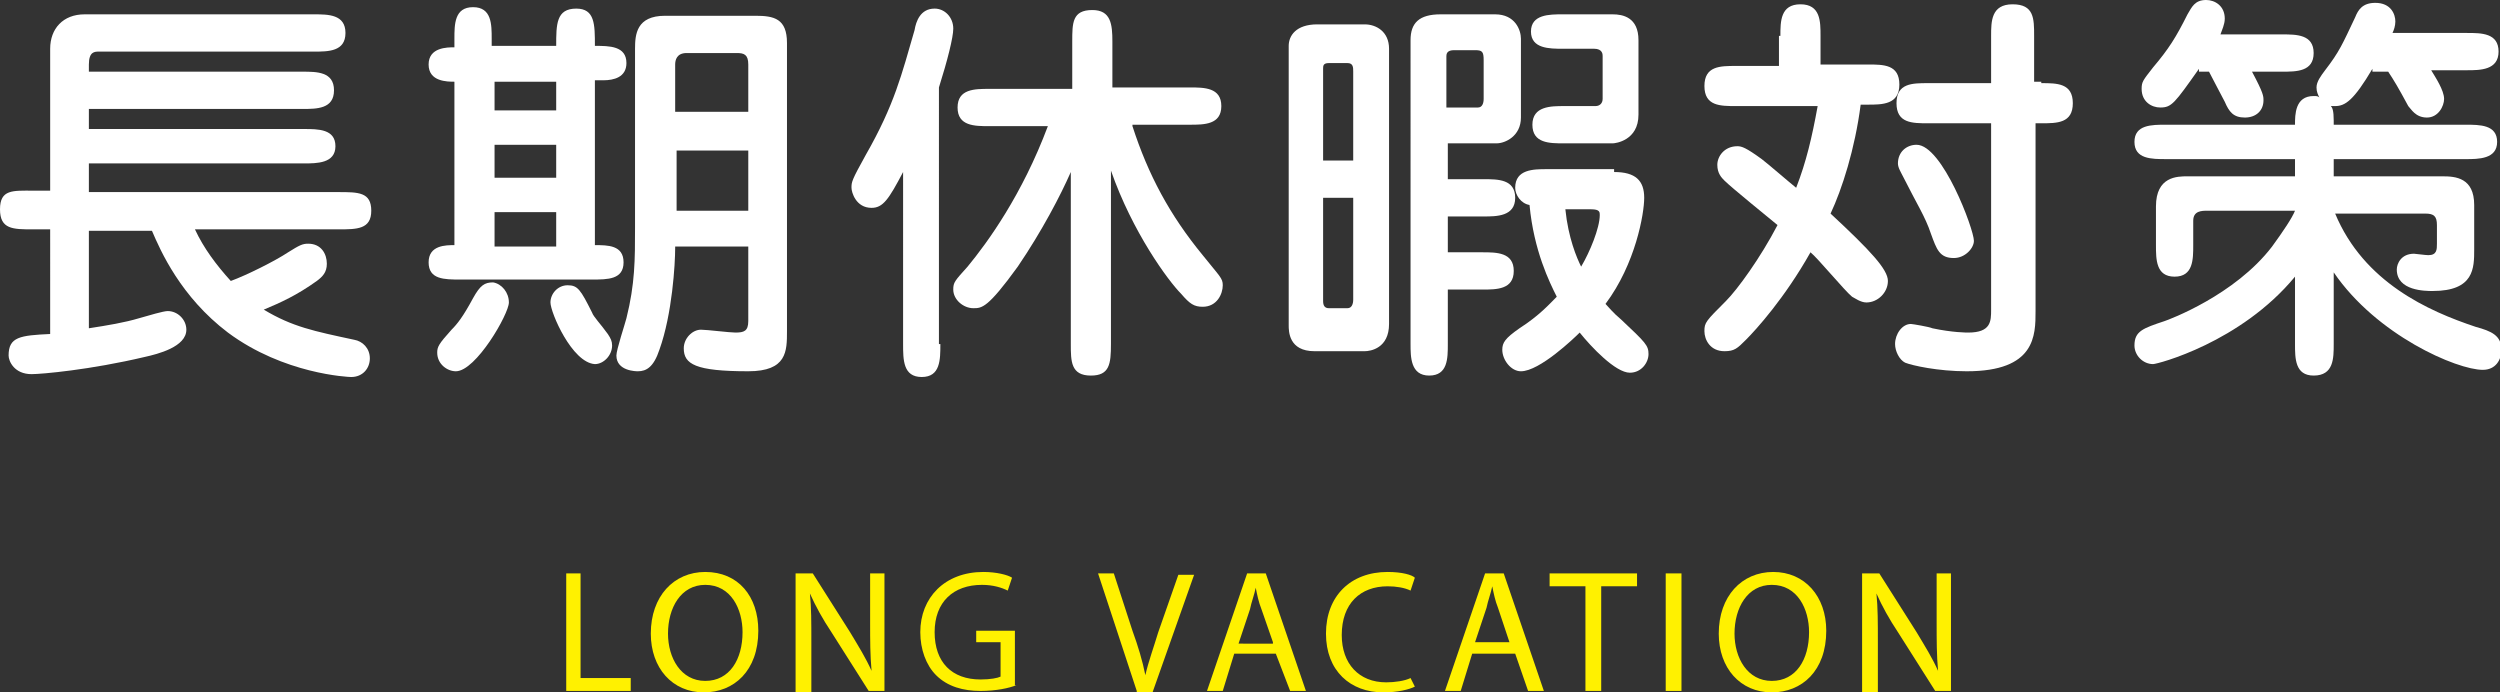
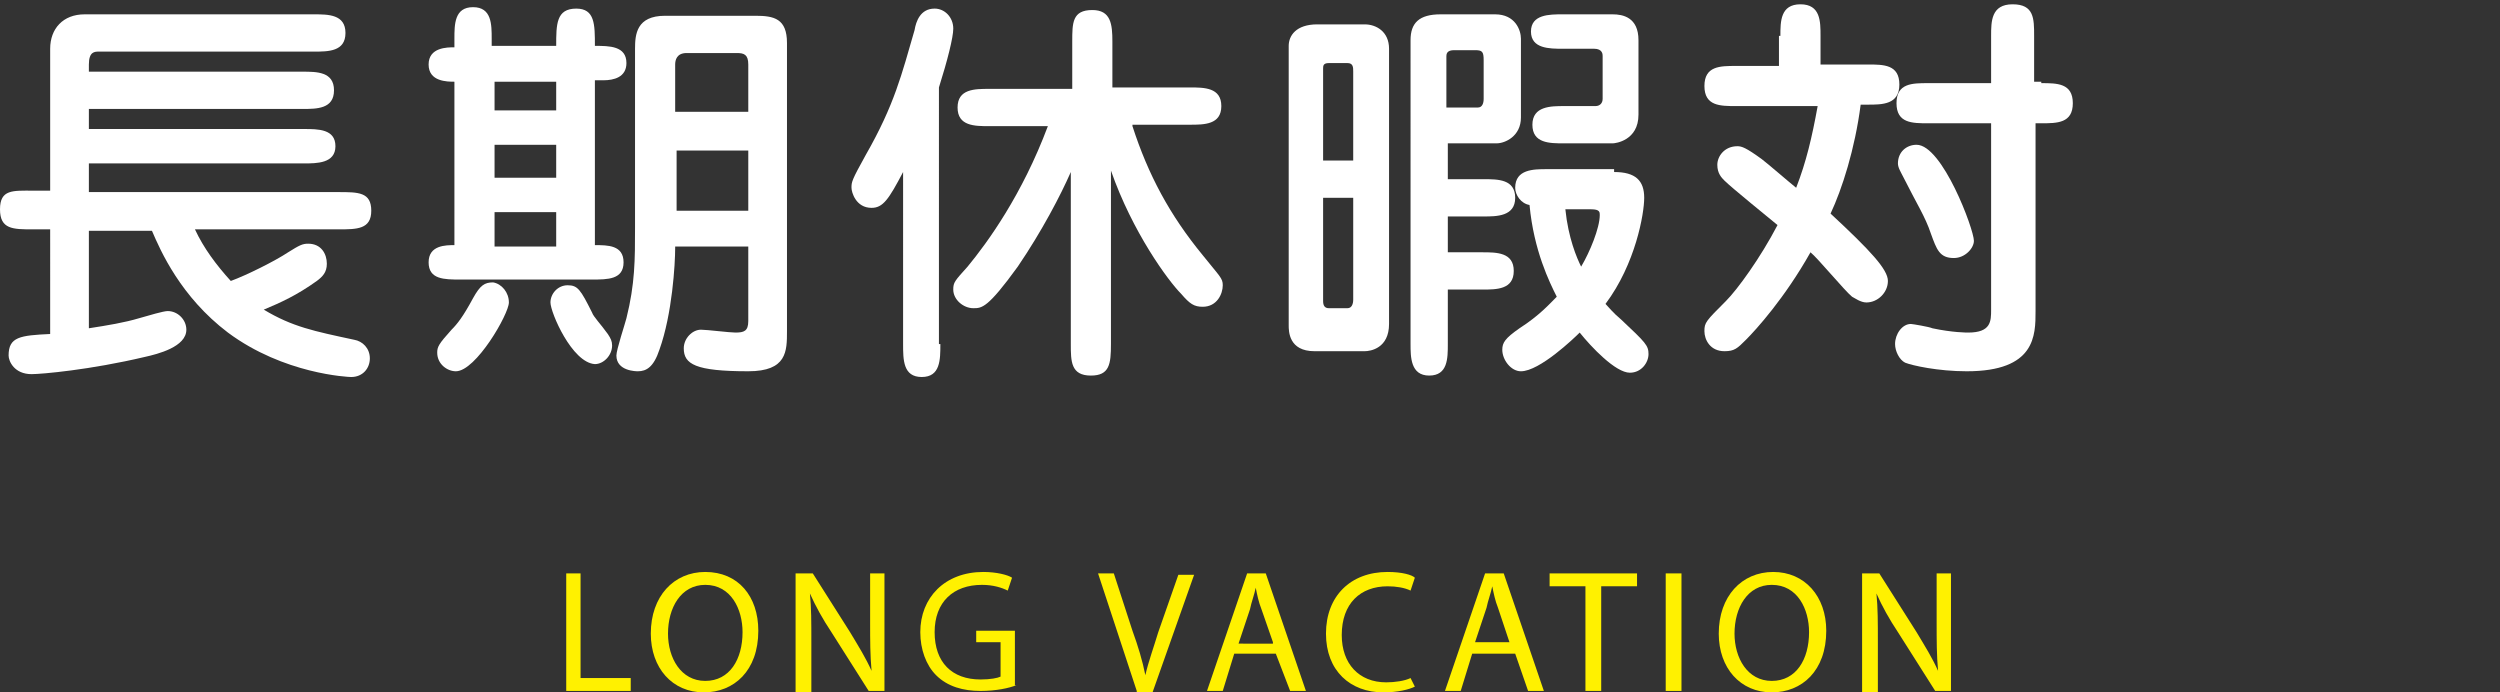
<svg xmlns="http://www.w3.org/2000/svg" version="1.1" x="0px" y="0px" width="174.4px" height="48.3px" viewBox="0 0 174.4 48.3" style="enable-background:new 0 0 174.4 48.3;" xml:space="preserve">
  <rect x="0" y="0" width="174.4" height="48.3" fill="#333333" stroke="none" />
  <style type="text/css">
	.st0{display:none;}
	.st1{display:inline;fill:#7C7C7C;stroke:#FFFFFF;stroke-miterlimit:10;}
	.st2{fill:#00A0DD;stroke:#FFFFFF;stroke-width:2;stroke-miterlimit:10;}
	.st3{stroke:#FFFFFF;stroke-width:3.246;stroke-miterlimit:10;}
	.st4{fill:#FFFFFF;}
	.st5{stroke:#FFFFFF;stroke-width:3.246;stroke-linecap:round;stroke-linejoin:round;stroke-miterlimit:10;}
	.st6{fill:#FFF100;}
	.st7{fill:none;stroke:#FFFFFF;stroke-width:2.377;stroke-miterlimit:10;}
	.st8{fill:none;stroke:#FFFFFF;stroke-width:2.377;stroke-linecap:round;stroke-linejoin:round;stroke-miterlimit:10;}
	.st9{fill:none;stroke:#FFFFFF;stroke-width:1.333;stroke-miterlimit:10;}
	.st10{fill:none;stroke:#FFFFFF;stroke-width:1.333;stroke-linecap:round;stroke-linejoin:round;stroke-miterlimit:10;}
	.st11{fill:#4563AD;}
	.st12{fill:#FFFFFF;stroke:#CCCCCC;stroke-miterlimit:10;}
	.st13{fill-rule:evenodd;clip-rule:evenodd;fill:#FFE900;}
	.st14{fill:none;stroke:#000000;stroke-width:2.215;stroke-miterlimit:10;}
	.st15{fill:#00A0E1;}
	.st16{fill:none;stroke:#231815;stroke-width:2;stroke-linecap:round;stroke-linejoin:round;stroke-miterlimit:10;}
	.st17{fill:#231815;}
	.st18{fill:#00A0E9;}
	.st19{fill:#2F53A1;}
	.st20{fill:none;stroke:#FFFFFF;stroke-miterlimit:10;}
	.st21{fill:#C89874;}
	.st22{fill:#CDECF2;stroke:#CBE8EE;stroke-width:0.644;stroke-miterlimit:10;}
	.st23{fill:none;}
	.st24{fill:#FFFF09;}
	.st25{fill:#FD8150;}
	.st26{fill:#FFE6C2;}
	.st27{fill:#FFE5C2;}
	.st28{fill:none;stroke:#3462AE;stroke-width:0.526;stroke-miterlimit:10;}
	.st29{fill:#C59776;}
	.st30{fill:none;stroke:#3462AE;stroke-width:0.526;stroke-linecap:round;stroke-miterlimit:10;}
	.st31{fill:none;stroke:#3462AE;stroke-width:0.648;stroke-linecap:round;stroke-miterlimit:10;}
	.st32{fill:#3462AE;}
	.st33{fill:none;stroke:#3462AE;stroke-width:0.648;stroke-miterlimit:10;}
	.st34{fill:#4BB47F;}
	.st35{fill:#B8CCCE;stroke:#3462AE;stroke-width:0.648;stroke-miterlimit:10;}
</style>
  <g id="レイヤー_2" class="st0">
    <rect x="-916.9" y="-643.5" class="st1" width="2156" height="1460" />
  </g>
  <g id="レイヤー_3">
    <g>
      <g>
        <g>
          <path class="st4" d="M21.1,5c1,0,2.2,0,2.2,1.3c0,1.3-1.2,1.3-2.2,1.3H6.2v1.4h15c1,0,2.2,0,2.2,1.2c0,1.2-1.3,1.2-2.2,1.2h-15      v2h17.4c1.4,0,2.3,0,2.3,1.3S24.9,16,23.6,16h-10c0.6,1.3,1.5,2.5,2.5,3.6c1.1-0.4,3.1-1.4,4-2c0.8-0.5,1-0.6,1.4-0.6      c0.9,0,1.3,0.7,1.3,1.4c0,0.6-0.3,0.9-0.7,1.2c-1.4,1-2.5,1.5-3.7,2c2,1.2,3.5,1.5,6.3,2.1c0.6,0.1,1.1,0.6,1.1,1.3      c0,0.7-0.5,1.3-1.3,1.3c-0.2,0-4.7-0.2-8.6-3.1c-3.3-2.5-4.7-5.7-5.3-7.1H6.2v6.8c1.3-0.2,2.5-0.4,3.5-0.7      c0.7-0.2,1.7-0.5,2-0.5c0.7,0,1.3,0.6,1.3,1.3c0,1.2-2,1.7-2.9,1.9c-3.8,0.9-7.2,1.2-7.9,1.2c-1.2,0-1.6-0.9-1.6-1.3      c0-1.3,0.8-1.4,2.9-1.5V16H2.3C0.9,16,0,16,0,14.6s0.9-1.3,2.3-1.3h1.2V3.4C3.5,2,4.4,1,5.9,1h16c1,0,2.2,0,2.2,1.3      c0,1.3-1.2,1.3-2.2,1.3h-15c-0.3,0-0.7,0-0.7,0.9V5H21.1z" />
          <path class="st4" d="M38.8,3.2c0-1.5,0-2.6,1.4-2.6c1.3,0,1.3,1.1,1.3,2.6c1,0,2.2,0,2.2,1.2c0,1-0.9,1.2-1.6,1.2h-0.6v11.5      c0.9,0,2,0,2,1.2c0,1.2-1.1,1.2-2.2,1.2h-9.2c-1.1,0-2.2,0-2.2-1.2c0-1.2,1.2-1.2,1.8-1.2V5.7c-0.5,0-1.8,0-1.8-1.2      c0-1.2,1.3-1.2,1.8-1.2V2.7c0-1,0-2.2,1.3-2.2c1.3,0,1.3,1.2,1.3,2.2v0.5H38.8z M35.5,21.1c0,0.8-2.3,4.8-3.7,4.8      c-0.6,0-1.3-0.5-1.3-1.3c0-0.4,0.1-0.6,1-1.6c0.4-0.4,0.8-0.9,1.5-2.2c0.5-0.9,0.8-1.1,1.4-1.1C35,19.8,35.5,20.4,35.5,21.1z       M34.5,5.7v2h4.3v-2H34.5z M34.5,10.1v2.3h4.3v-2.3H34.5z M34.5,14.8v2.4h4.3v-2.4H34.5z M38.4,21.1c0-0.6,0.5-1.2,1.2-1.2      c0.7,0,0.9,0.3,1.7,1.9c0.1,0.3,0.6,0.8,1.1,1.5c0.2,0.3,0.3,0.5,0.3,0.8c0,0.7-0.6,1.3-1.2,1.3C39.9,25.3,38.4,21.8,38.4,21.1z       M47.1,17.3c0,1.1-0.2,4.6-1.1,7.1c-0.4,1.2-0.9,1.5-1.5,1.5c-0.1,0-1.5,0-1.5-1.1c0-0.4,0.6-2.2,0.7-2.6      c0.6-2.4,0.6-4.1,0.6-6.3V3.4c0-1,0.1-2.3,2.1-2.3h6.3c1.3,0,2.2,0.2,2.2,1.9v20.1c0,1.4,0,2.8-2.7,2.8c-3.7,0-4.5-0.5-4.5-1.6      c0-0.7,0.6-1.3,1.2-1.3c0.4,0,2,0.2,2.4,0.2c0.6,0,0.9-0.1,0.9-0.8v-5.2H47.1z M52.2,7.9V4.5c0-0.7-0.3-0.8-0.8-0.8h-3.5      c-0.7,0-0.8,0.5-0.8,0.8v3.3H52.2z M52.2,14.7v-4.2h-5v4.2H52.2z" />
          <path class="st4" d="M65.6,24c0,1.1,0,2.3-1.3,2.3s-1.3-1.2-1.3-2.3V12c-1,1.9-1.4,2.5-2.2,2.5c-1.1,0-1.4-1.1-1.4-1.4      c0-0.4,0-0.5,1-2.3c2-3.5,2.5-5.6,3.4-8.7c0.1-0.6,0.4-1.5,1.4-1.5c0.7,0,1.3,0.6,1.3,1.4c0,0.6-0.4,2.2-1,4.1V24z M79,8.8      c1.1,3.4,2.6,6.2,4.9,9c1.2,1.5,1.4,1.6,1.4,2.1c0,0.6-0.4,1.5-1.4,1.5c-0.6,0-0.9-0.2-1.5-0.9c-0.9-0.9-3.4-4.3-4.9-8.6v12.1      c0,1.4-0.1,2.2-1.4,2.2c-1.4,0-1.4-1-1.4-2.2v-12c-0.7,1.6-2,4.1-3.7,6.6c-2.1,2.9-2.5,2.9-3.1,2.9c-0.7,0-1.4-0.6-1.4-1.3      c0-0.5,0.1-0.6,1-1.6c1.4-1.7,3.8-5,5.6-9.8H69c-1,0-2.2,0-2.2-1.3c0-1.3,1.2-1.3,2.2-1.3h5.8V2.9c0-1.3,0-2.2,1.4-2.2      c1.3,0,1.4,1,1.4,2.2v3.2H83c1,0,2.2,0,2.2,1.3c0,1.3-1.2,1.3-2.2,1.3H79z" />
          <path class="st4" d="M95.2,1.7c0.8,0,1.7,0.5,1.7,1.7v19.2c0,1.7-1.3,1.9-1.7,1.9h-3.5c-1.8,0-1.8-1.4-1.8-1.8V3.2      c0-0.7,0.5-1.5,2-1.5H95.2z M94.4,11.2V5c0-0.3,0-0.6-0.4-0.6h-1.3c-0.4,0-0.4,0.2-0.4,0.4v6.4H94.4z M92.3,13.8V21      c0,0.3,0.1,0.5,0.4,0.5h1.3c0.3,0,0.4-0.3,0.4-0.6v-7.1H92.3z M103.5,12.5c1,0,2.2,0,2.2,1.3c0,1.3-1.3,1.3-2.2,1.3H101v2.5h2.4      c1,0,2.2,0,2.2,1.3c0,1.3-1.2,1.3-2.2,1.3H101V24c0,1,0,2.2-1.3,2.2c-1.3,0-1.3-1.3-1.3-2.2V2.8c0-1.2,0.6-1.8,2.1-1.8h3.8      c1.4,0,1.8,1.1,1.8,1.7v5.5c0,1.3-1.1,1.8-1.7,1.8H101v2.5H103.5z M101,7.5h2.1c0.3,0,0.4-0.3,0.4-0.6V4.2      c0-0.6-0.1-0.7-0.6-0.7h-1.4c-0.2,0-0.6,0-0.6,0.4V7.5z M112.6,12c1.5,0,2.1,0.6,2.1,1.8c0,1.1-0.6,4.6-2.7,7.4      c0.2,0.2,0.5,0.6,1.1,1.1c1.7,1.6,1.9,1.8,1.9,2.4c0,0.6-0.5,1.3-1.3,1.3c-1,0-2.7-1.8-3.5-2.8c-0.4,0.4-2.8,2.7-4.1,2.7      c-0.7,0-1.3-0.8-1.3-1.5c0-0.5,0.2-0.8,1.2-1.5c1.4-0.9,2.1-1.7,2.6-2.2c-0.5-1-1.6-3.2-1.9-6.4c-0.6-0.1-1-0.7-1-1.2      c0-1.3,1.3-1.3,2.2-1.3H112.6z M112.5,1c0.7,0,1.8,0.2,1.8,1.8v5.2c0,1.8-1.6,2-1.8,2h-3.4c-1,0-2.2,0-2.2-1.3      c0-1.3,1.3-1.3,2.2-1.3h2.2c0.3,0,0.5-0.2,0.5-0.5v-3c0-0.1,0-0.5-0.6-0.5h-2.2c-0.9,0-2.2,0-2.2-1.2c0-1.2,1.3-1.2,2.2-1.2      H112.5z M109.2,14.6c0.2,2,0.8,3.4,1.1,4c0.6-1,1.3-2.7,1.3-3.6c0-0.2,0-0.4-0.6-0.4H109.2z" />
          <path class="st4" d="M124.2,2.5c0-1,0-2.2,1.4-2.2s1.4,1.2,1.4,2.2v2h3.3c1.1,0,2.2,0,2.2,1.4c0,1.4-1.2,1.4-2.2,1.4h-0.5      c-0.4,3.1-1.3,5.9-2.1,7.6c2.8,2.6,4,3.9,4,4.7s-0.7,1.5-1.5,1.5c-0.4,0-0.8-0.3-1-0.4c-0.5-0.4-2.4-2.7-2.9-3.1      c-1.8,3.2-3.8,5.4-4.5,6.1c-0.6,0.6-0.8,0.8-1.5,0.8c-1,0-1.4-0.8-1.4-1.4c0-0.6,0.1-0.7,1.5-2.1c0.8-0.8,2.4-3,3.6-5.3      c-0.6-0.5-3.2-2.6-3.7-3.1c-0.2-0.2-0.5-0.5-0.5-1.1c0-0.6,0.5-1.3,1.4-1.3c0.3,0,0.6,0.1,1.7,0.9c0.4,0.3,1.9,1.6,2.4,2      c0.7-1.8,1.1-3.5,1.5-5.7h-5.7c-1.1,0-2.2,0-2.2-1.4c0-1.4,1.1-1.4,2.2-1.4h3V2.5z M142.4,5.8c1.1,0,2.2,0,2.2,1.4      c0,1.4-1.1,1.4-2.2,1.4H142v13.1c0,1.7,0,4.2-4.8,4.2c-2,0-3.8-0.4-4.3-0.6c-0.4-0.2-0.7-0.8-0.7-1.3c0-0.7,0.5-1.4,1.1-1.4      c0.1,0,1.3,0.2,1.5,0.3c1.4,0.3,2.4,0.3,2.5,0.3c1.6,0,1.6-0.8,1.6-1.6V8.6h-4.4c-1.1,0-2.2,0-2.2-1.4c0-1.4,1.1-1.4,2.2-1.4      h4.4V2.5c0-1,0-2.2,1.5-2.2c1.5,0,1.5,1,1.5,2.2v3.2H142.4z M136.3,18c-1,0-1.2-0.6-1.6-1.7c-0.4-1.2-1-2.1-1.9-3.9      c-0.2-0.4-0.4-0.7-0.4-1c0-0.8,0.6-1.3,1.3-1.3c1.8,0,4,5.9,4,6.7C137.7,17.3,137.1,18,136.3,18z" />
-           <path class="st4" d="M165.5,4.8c-1.3,2.2-1.9,2.6-2.6,2.6c-0.1,0-0.2,0-0.3,0c0.1,0.1,0.2,0.3,0.2,1v0.3h9.2c1,0,2.2,0,2.2,1.2      c0,1.2-1.3,1.2-2.2,1.2h-9.2v1.2h7.6c0.9,0,2.2,0.1,2.2,2v3.1c0,1.3,0,2.9-2.9,2.9c-0.5,0-2.5,0-2.5-1.5c0-0.4,0.3-1.1,1.2-1.1      c0.1,0,0.8,0.1,1,0.1c0.6,0,0.6-0.4,0.6-0.8v-1.3c0-0.6-0.2-0.8-0.8-0.8h-6.3c2,4.8,6.5,6.8,9.8,7.9c1.1,0.3,1.8,0.6,1.8,1.6      c0,0.7-0.4,1.4-1.3,1.4c-1.8,0-7.4-2.4-10.4-6.8V24c0,1,0,2.2-1.4,2.2c-1.3,0-1.3-1.2-1.3-2.2v-4.7c-3.8,4.6-9.6,6.1-9.9,6.1      c-0.7,0-1.3-0.6-1.3-1.3c0-1,0.6-1.2,2.1-1.7c0.3-0.1,4.9-1.8,7.5-5.2c0.8-1.1,1.4-2,1.6-2.5h-6.1c-0.4,0-1,0-1,0.7v1.7      c0,1,0,2.2-1.3,2.2s-1.3-1.2-1.3-2.2v-2.7c0-2.1,1.5-2.1,2.2-2.1h7.5v-1.2h-9c-1,0-2.2,0-2.2-1.2c0-1.2,1.2-1.2,2.2-1.2h9      c0-0.7,0-2,1.3-2c0.2,0,0.3,0,0.4,0.1c-0.1-0.2-0.2-0.4-0.2-0.7c0-0.4,0.3-0.8,0.6-1.2c1-1.3,1.2-1.8,2.1-3.7      c0.2-0.5,0.5-1,1.4-1c1.1,0,1.4,0.8,1.4,1.3c0,0.3-0.1,0.6-0.2,0.8h5.2c1,0,2.2,0,2.2,1.3c0,1.3-1.3,1.3-2.2,1.3h-2.5      c0.3,0.5,0.9,1.4,0.9,2c0,0.5-0.4,1.3-1.2,1.3c-0.8,0-1.1-0.6-1.3-0.8c-0.7-1.3-1-1.8-1.4-2.4H165.5z M153.4,4.8      c-1.7,2.4-1.9,2.7-2.7,2.7c-0.6,0-1.3-0.4-1.3-1.3c0-0.5,0.1-0.6,0.8-1.5c1.1-1.3,1.6-2.1,2.4-3.7c0.3-0.5,0.5-1,1.3-1      c0.6,0,1.3,0.4,1.3,1.3c0,0.4-0.2,0.8-0.3,1.1h4.3c1,0,2.2,0,2.2,1.3c0,1.3-1.2,1.3-2.2,1.3h-2.1c0.8,1.5,0.8,1.7,0.8,2      c0,0.7-0.5,1.2-1.3,1.2c-0.8,0-1.1-0.4-1.4-1.1c-0.1-0.2-0.9-1.7-1.1-2.1H153.4z" />
        </g>
      </g>
      <g>
        <g>
          <path class="st6" d="M39.4,40h1.1v7.3H44v0.9h-4.5V40z" />
          <path class="st6" d="M52.9,44c0,2.8-1.7,4.3-3.8,4.3c-2.2,0-3.7-1.7-3.7-4.1c0-2.6,1.6-4.3,3.8-4.3C51.5,39.9,52.9,41.6,52.9,44      z M46.6,44.2c0,1.7,0.9,3.3,2.6,3.3c1.7,0,2.6-1.5,2.6-3.4c0-1.6-0.8-3.3-2.6-3.3C47.5,40.8,46.6,42.4,46.6,44.2z" />
          <path class="st6" d="M55.5,48.2V40h1.2l2.6,4.1c0.6,1,1.1,1.8,1.5,2.7l0,0c-0.1-1.1-0.1-2.1-0.1-3.4V40h1v8.2h-1.1L58,44.1      c-0.6-0.9-1.1-1.8-1.5-2.7l0,0c0.1,1,0.1,2,0.1,3.4v3.5H55.5z" />
          <path class="st6" d="M70.9,47.8c-0.5,0.2-1.4,0.4-2.5,0.4c-1.2,0-2.3-0.3-3.1-1.1c-0.7-0.7-1.1-1.8-1.1-3c0-2.4,1.7-4.2,4.4-4.2      c0.9,0,1.7,0.2,2,0.4l-0.3,0.9c-0.4-0.2-1-0.4-1.8-0.4c-2,0-3.3,1.2-3.3,3.3c0,2.1,1.2,3.3,3.2,3.3c0.7,0,1.2-0.1,1.4-0.2v-2.4      h-1.7v-0.8h2.7V47.8z" />
          <path class="st6" d="M79.3,48.2L76.6,40h1.1l1.3,4c0.4,1.1,0.7,2.1,0.9,3.1h0c0.2-0.9,0.6-2,0.9-3l1.4-4h1.1l-2.9,8.2H79.3z" />
          <path class="st6" d="M86.1,45.6l-0.8,2.6h-1.1L87,40h1.3l2.8,8.2h-1.1L89,45.6H86.1z M88.8,44.8L88,42.5c-0.2-0.5-0.3-1-0.4-1.5      h0c-0.1,0.5-0.3,1-0.4,1.5l-0.8,2.4H88.8z" />
          <path class="st6" d="M98.7,47.9c-0.4,0.2-1.2,0.4-2.2,0.4c-2.3,0-4-1.5-4-4.1c0-2.6,1.7-4.3,4.3-4.3c1,0,1.7,0.2,1.9,0.4      l-0.3,0.9c-0.4-0.2-1-0.3-1.6-0.3c-1.9,0-3.2,1.2-3.2,3.4c0,2,1.2,3.3,3.1,3.3c0.6,0,1.3-0.1,1.7-0.3L98.7,47.9z" />
          <path class="st6" d="M102.7,45.6l-0.8,2.6h-1.1l2.8-8.2h1.3l2.8,8.2h-1.1l-0.9-2.6H102.7z M105.3,44.8l-0.8-2.4      c-0.2-0.5-0.3-1-0.4-1.5h0c-0.1,0.5-0.3,1-0.4,1.5l-0.8,2.4H105.3z" />
          <path class="st6" d="M110.6,40.9h-2.5V40h6.1v0.9h-2.5v7.3h-1.1V40.9z" />
          <path class="st6" d="M117.3,40v8.2h-1.1V40H117.3z" />
          <path class="st6" d="M127.4,44c0,2.8-1.7,4.3-3.8,4.3c-2.2,0-3.7-1.7-3.7-4.1c0-2.6,1.6-4.3,3.8-4.3      C125.9,39.9,127.4,41.6,127.4,44z M121,44.2c0,1.7,0.9,3.3,2.6,3.3c1.7,0,2.6-1.5,2.6-3.4c0-1.6-0.8-3.3-2.6-3.3      C121.9,40.8,121,42.4,121,44.2z" />
          <path class="st6" d="M129.9,48.2V40h1.2l2.6,4.1c0.6,1,1.1,1.8,1.5,2.7l0,0c-0.1-1.1-0.1-2.1-0.1-3.4V40h1v8.2H135l-2.6-4.1      c-0.6-0.9-1.1-1.8-1.5-2.7l0,0c0.1,1,0.1,2,0.1,3.4v3.5H129.9z" />
        </g>
      </g>
    </g>
  </g>
  <g id="レイヤー_6">
</g>
  <g id="club-list-btn_x5F_txt">
</g>
  <g id="レイヤー_1">
</g>
  <g id="title">
</g>
  <g id="logo">
</g>
</svg>